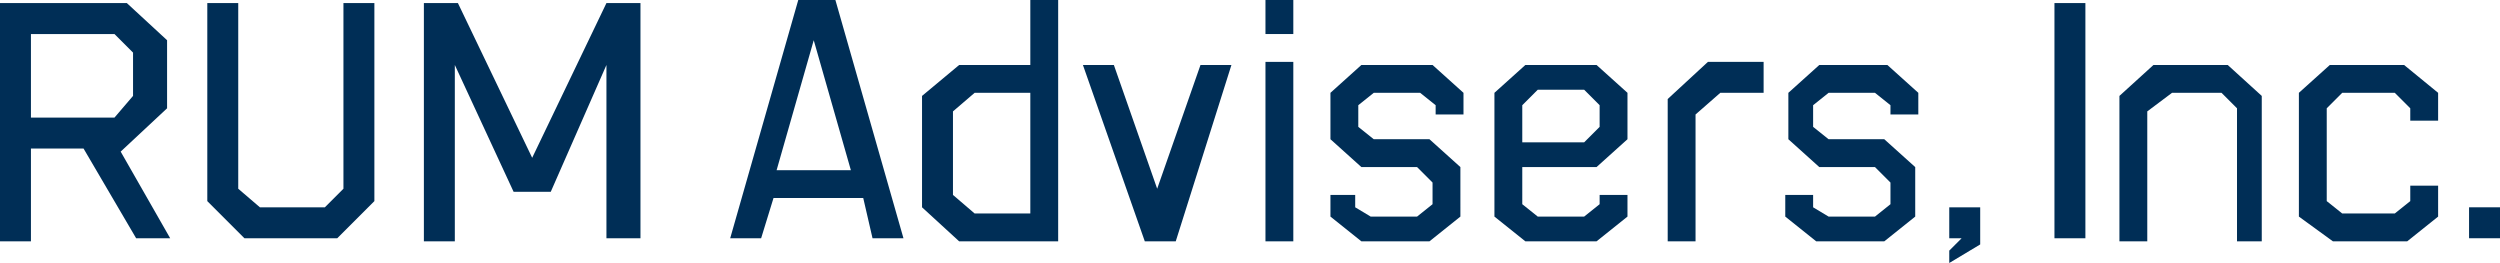
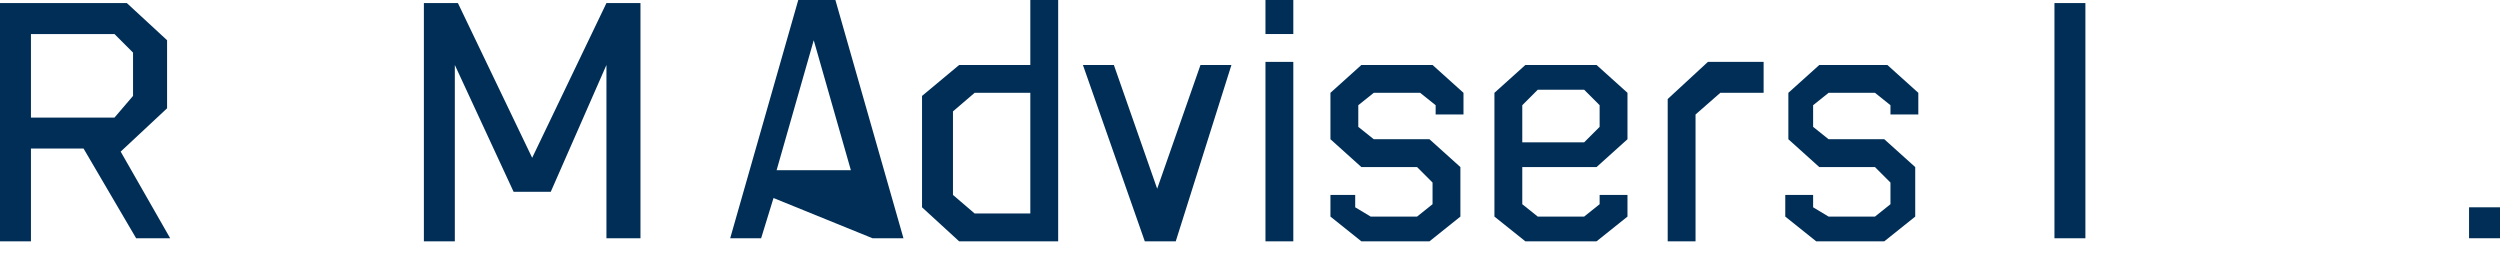
<svg xmlns="http://www.w3.org/2000/svg" version="1.1" id="レイヤー_1" x="0px" y="0px" viewBox="0 0 80.8 8.5" style="enable-background:new 0 0 80.8 8.5;" xml:space="preserve">
  <style type="text/css">
	.st0{fill:#002E56;}
</style>
  <g>
    <g>
      <path class="st0" d="M37,7.8h1l1.8-5.7h-1l-1.4,4l-1.4-4h-1L37,7.8z" />
    </g>
    <g>
      <path class="st0" d="M40.9,7.8h0.9V2h-0.9V7.8z" />
    </g>
    <g>
      <path class="st0" d="M40.9,1.1h0.9V0h-0.9V1.1z" />
    </g>
    <g>
      <path class="st0" d="M44,7.8h2.2l1-0.8V5.4l-1-0.9h-1.8l-0.5-0.4V3.4l0.5-0.4h1.5l0.5,0.4v0.3h0.9V3l-1-0.9H44L43,3v1.5l1,0.9h1.8    l0.5,0.5v0.7L45.8,7h-1.5l-0.5-0.3V6.3H43V7L44,7.8z" />
    </g>
    <g>
      <path class="st0" d="M58.7,7.8h2.2l1-0.8V5.4l-1-0.9h-1.8l-0.5-0.4V3.4l0.5-0.4h1.5l0.5,0.4v0.3h0.9V3l-1-0.9h-2.2l-1,0.9v1.5    l1,0.9h1.8l0.5,0.5v0.7L60.6,7h-1.5l-0.5-0.3V6.3h-0.9V7L58.7,7.8z" />
    </g>
    <g>
      <path class="st0" d="M49.3,7.8h2.3l1-0.8V6.3h-0.9v0.3L51.2,7h-1.5l-0.5-0.4V5.4h2.4l1-0.9V3l-1-0.9h-2.3l-1,0.9V7L49.3,7.8z     M51.2,4.6h-2V3.4l0.5-0.5h1.5l0.5,0.5v0.7L51.2,4.6z" />
    </g>
    <g>
-       <path class="st0" d="M75.4,7.8h2.4L78.8,7V6h-0.9v0.5l-0.5,0.4h-1.7l-0.5-0.4v-3L75.7,3h1.7l0.5,0.5v0.4h0.9V3l-1.1-0.9h-2.4    L74.3,3V7L75.4,7.8z" />
-     </g>
+       </g>
    <g>
-       <path class="st0" d="M72.2,7.8h0.9V3.1l-1.1-1h-2.4l-1.1,1v4.7h0.9V3.6L70.2,3h1.6l0.5,0.5V7.8z" />
-     </g>
+       </g>
    <g>
      <path class="st0" d="M53.9,7.8h0.9V3.7L55.6,3H57V2h-1.8l-1.3,1.2V7.8z" />
    </g>
    <g>
      <path class="st0" d="M31,7.8h3.2V0h-0.9v2.1H31l-1.2,1v3.6L31,7.8z M33.3,6.9h-1.8l-0.7-0.6V3.6L31.5,3h1.8V6.9z" />
    </g>
    <g>
      <path class="st0" d="M66.4,7.7h1V0.1h-1V7.7z" />
    </g>
    <g>
      <path class="st0" d="M4.4,7.7h1.1L3.9,4.9l1.5-1.4V1.3L4.1,0.1H0v7.7h1v-3h1.7L4.4,7.7z M3.7,3.8H1V1.1h2.7l0.6,0.6v1.4L3.7,3.8z" />
    </g>
    <g>
-       <path class="st0" d="M7.9,7.7h3l1.2-1.2V0.1h-1v6l-0.6,0.6H8.4L7.7,6.1v-6h-1v6.4L7.9,7.7z" />
-     </g>
+       </g>
    <g>
      <path class="st0" d="M19.6,7.7h1.1V0.1h-1.1l-2.4,5l-2.4-5h-1.1v7.7h1V2.1l1.9,4.1h1.2l1.8-4.1V7.7z" />
    </g>
    <g>
-       <path class="st0" d="M63,8.1v0.4L64,7.9V6.7H63v1h0.4L63,8.1z" />
-     </g>
+       </g>
    <g>
      <path class="st0" d="M79.8,7.7h1v-1h-1V7.7z" />
    </g>
    <g>
-       <path class="st0" d="M28.2,7.7h1l-2.2-7.7h-1.2l-2.2,7.7h1l0.4-1.3h2.9L28.2,7.7z M27.5,5.5h-2.4l1.2-4.2L27.5,5.5z" />
+       <path class="st0" d="M28.2,7.7h1l-2.2-7.7h-1.2l-2.2,7.7h1l0.4-1.3L28.2,7.7z M27.5,5.5h-2.4l1.2-4.2L27.5,5.5z" />
    </g>
  </g>
</svg>